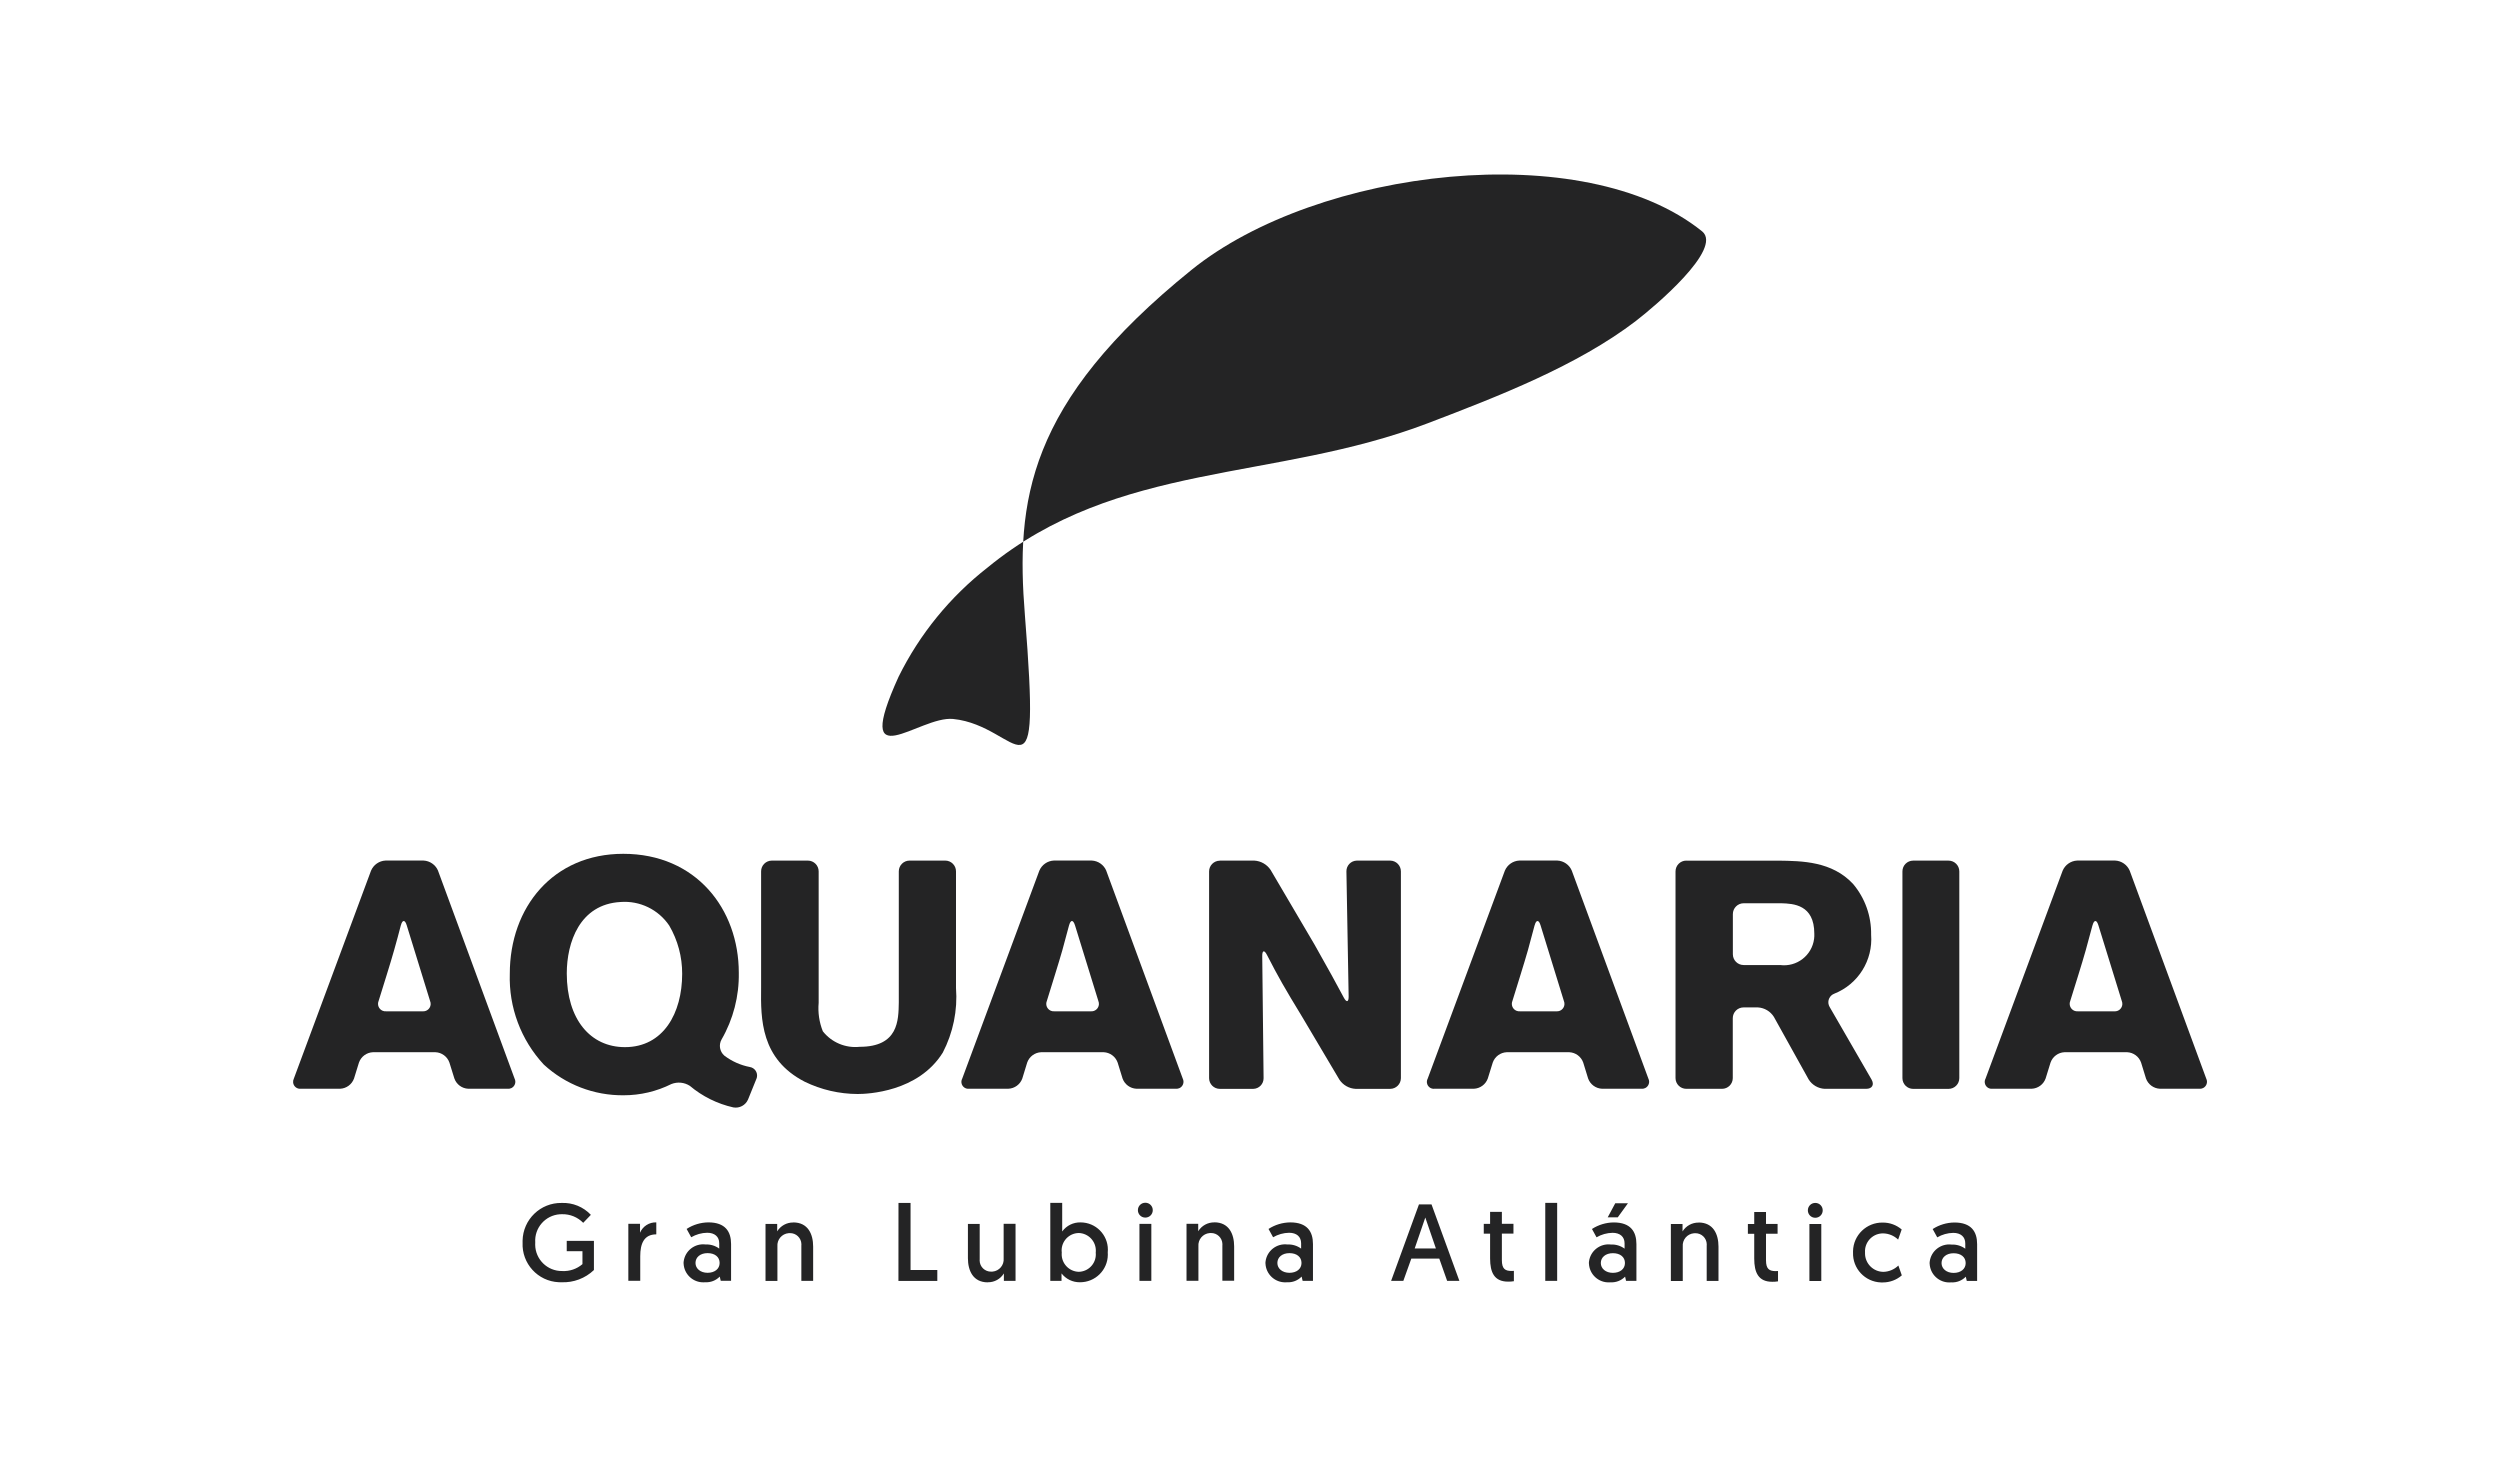
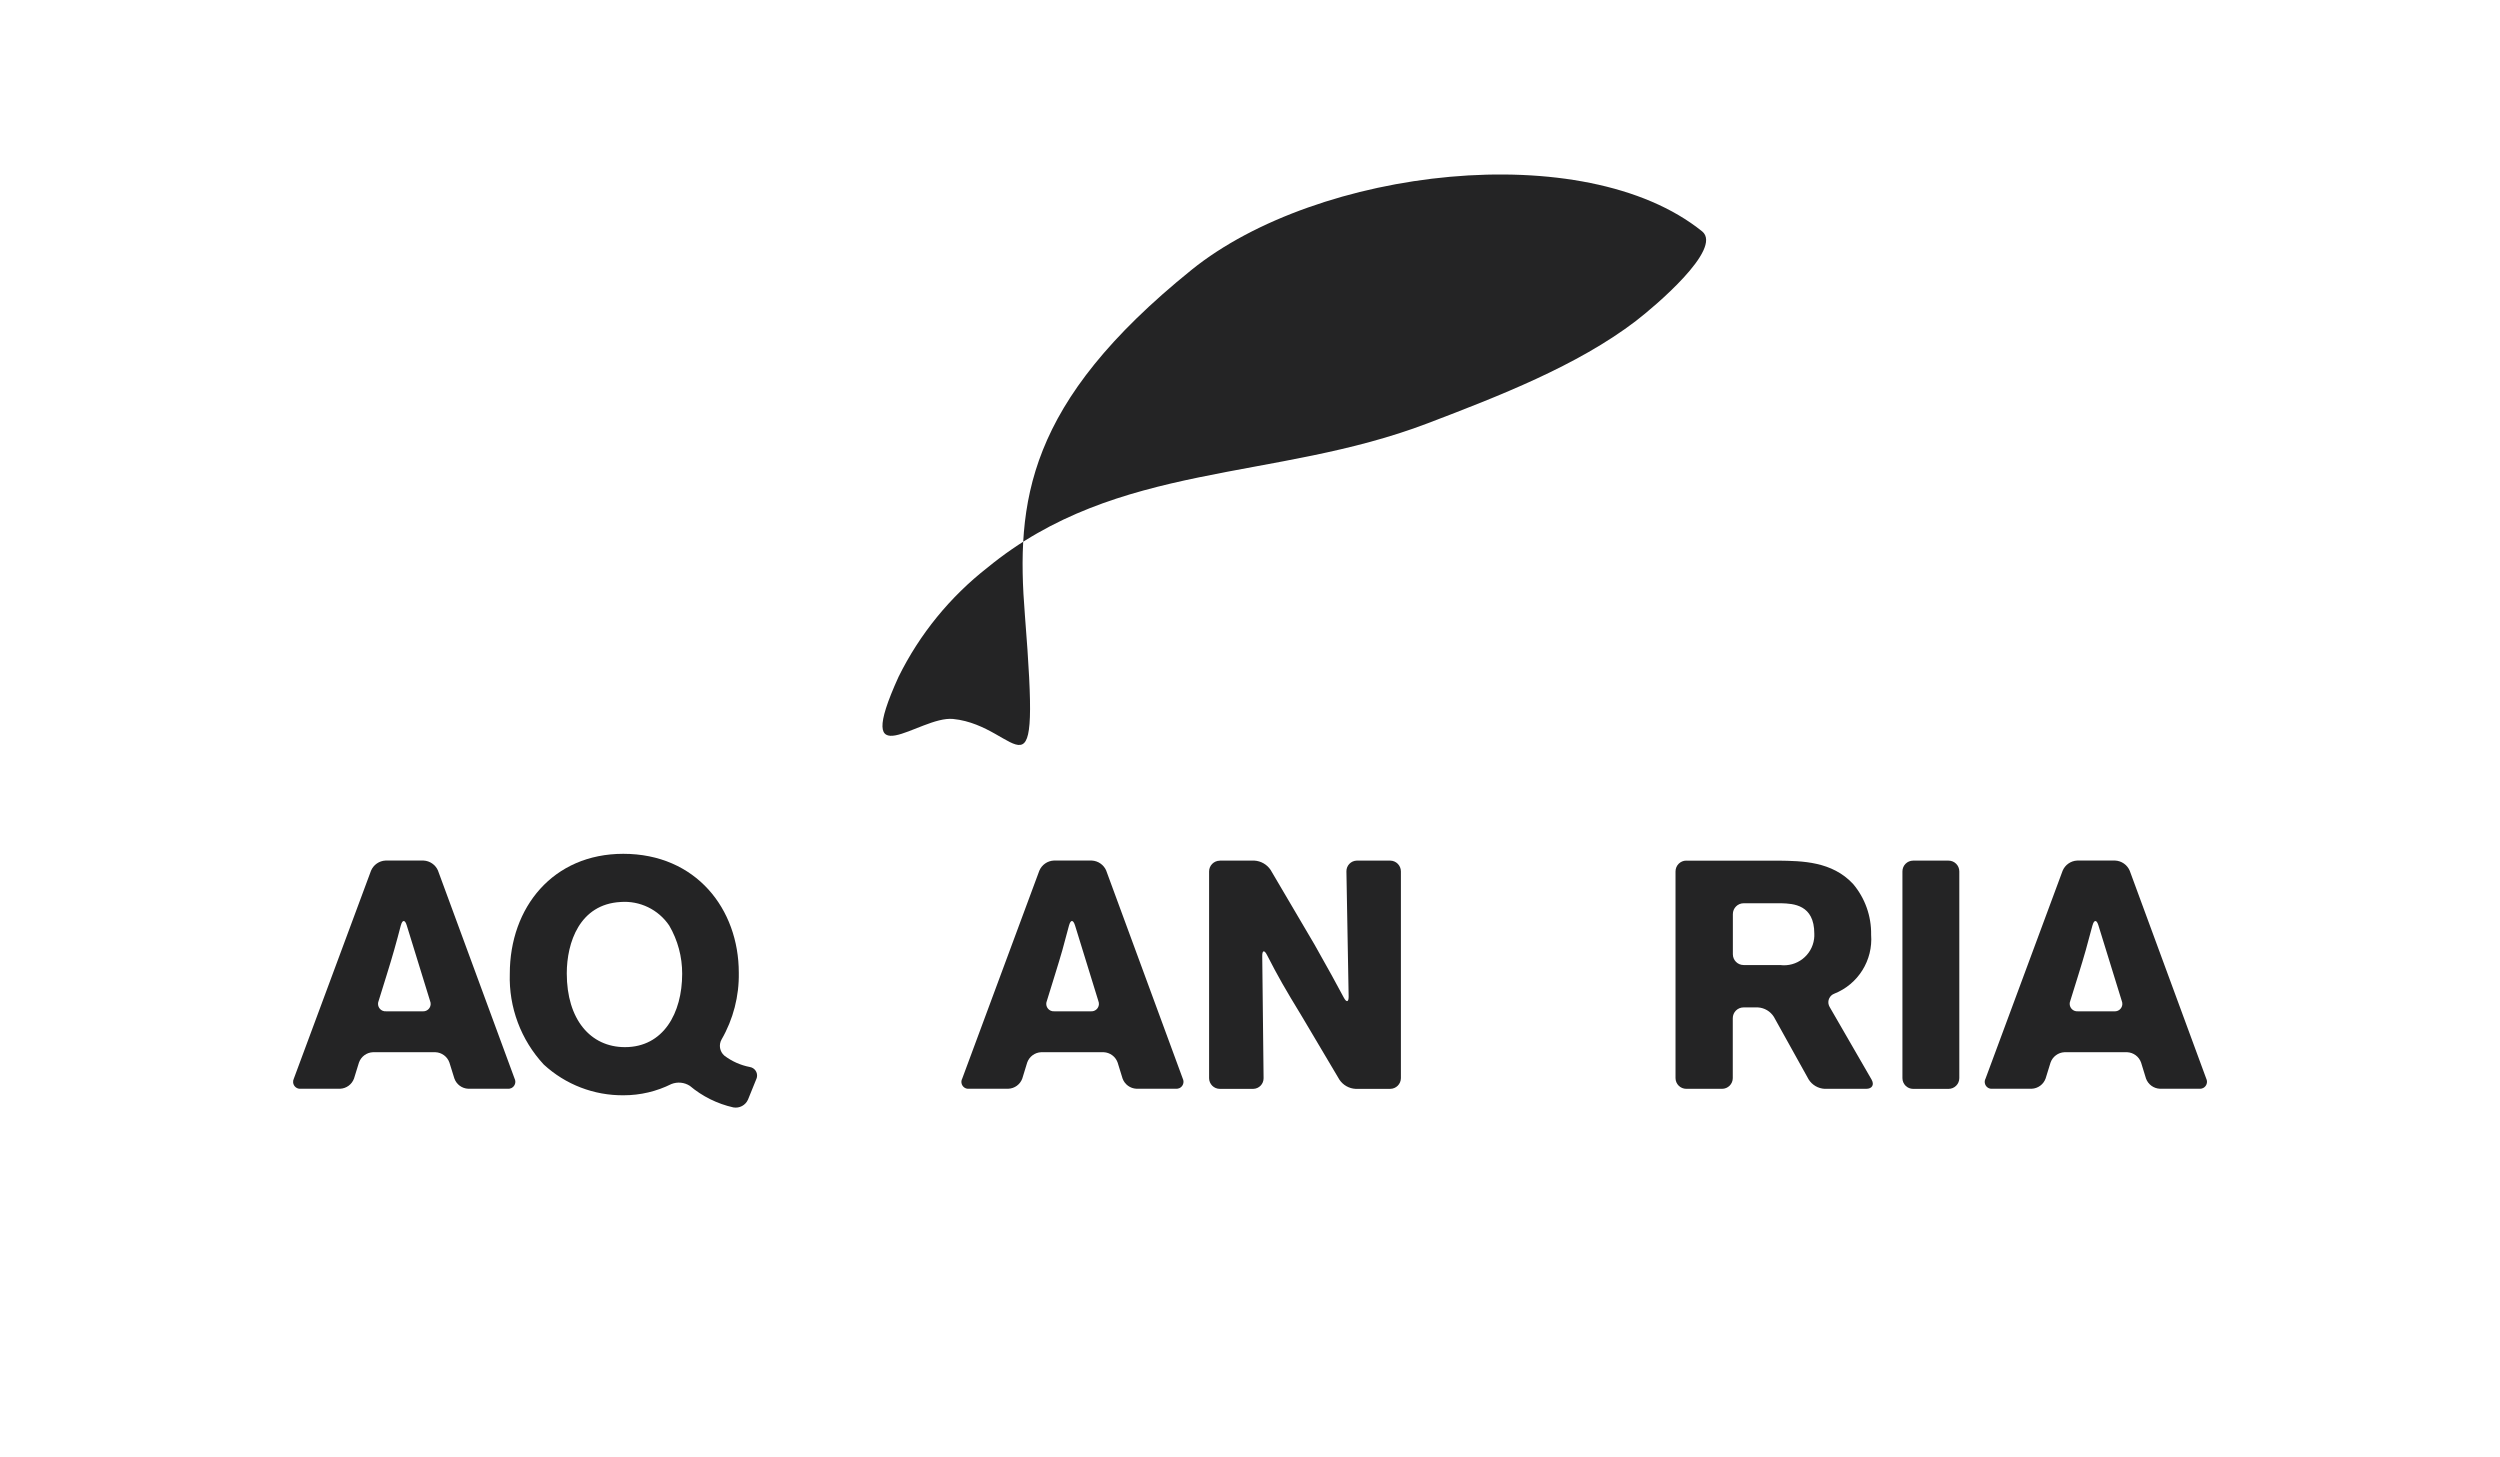
<svg xmlns="http://www.w3.org/2000/svg" id="Capa_2" viewBox="0 0 290 169">
  <defs>
    <style>.cls-1{fill:#fff;}.cls-2{fill:#242425;}</style>
  </defs>
  <g id="PATROCINADORES_COLABORADORES">
    <g id="Grupo_9578">
-       <rect id="Rectángulo_3074" class="cls-1" width="290" height="169" />
      <g id="Grupo_4124">
        <path id="Trazado_7687" class="cls-2" d="m46.498,107.338c-.246.964-.514,1.934-.78,2.88-.456,1.622-1.216,4-1.8,5.894-.185.442.023.951.465,1.136.131.055.274.077.415.064h4.214c.475.045.897-.303.942-.779.014-.144-.009-.289-.066-.421l-2.71-8.782c-.2-.664-.5-.652-.676,0m4.308-6.332l8.884,24.126c.201.401.038.889-.363,1.09-.141.071-.3.099-.457.08h-4.554c-.73-.03-1.368-.501-1.612-1.19l-.576-1.848c-.244-.693-.886-1.168-1.62-1.2h-7.248c-.736.03-1.379.505-1.624,1.2l-.572,1.848c-.247.689-.887,1.159-1.618,1.19h-4.546c-.445.052-.849-.267-.9-.713-.018-.157.01-.316.08-.457l8.956-24.126c.289-.683.945-1.14,1.686-1.174h4.4c.741.035,1.397.491,1.688,1.174" />
        <path id="Trazado_7688" class="cls-2" d="m65.746,112.922c0,5.32,2.738,8.546,6.748,8.546,4.458,0,6.638-3.938,6.638-8.512.007-1.963-.511-3.892-1.5-5.588-1.256-1.865-3.418-2.911-5.66-2.736-4.73.266-6.226,4.688-6.226,8.29m19.322,15.538c-1.857-.417-3.587-1.274-5.044-2.5-.637-.412-1.432-.491-2.138-.214-1.719.858-3.614,1.306-5.536,1.306-3.431.037-6.747-1.237-9.27-3.562-2.652-2.854-4.07-6.64-3.944-10.534,0-7.72,5.026-13.914,13.164-13.914,8.438,0,13.4,6.4,13.4,13.8.047,2.714-.644,5.389-2,7.74-.35.622-.215,1.404.324,1.872.873.662,1.886,1.114,2.962,1.32.545.091.913.606.822,1.151-.014.086-.04.17-.076.249l-.962,2.374c-.288.66-.991,1.037-1.7.912" />
-         <path id="Trazado_7689" class="cls-2" d="m110.896,101.084v13.52c.198,2.594-.333,5.192-1.534,7.5-2.85,4.578-8.74,4.8-9.87,4.8-2.13-.005-4.231-.491-6.146-1.424-5.104-2.624-5.104-7.282-5.058-10.878v-13.52c-.003-.688.552-1.249,1.24-1.252h4.184c.691,0,1.252.561,1.252,1.252v15.248c-.1,1.123.066,2.253.484,3.3,1.021,1.295,2.636,1.974,4.276,1.8,4.498,0,4.498-3.078,4.536-5.138v-15.212c-.001-.69.558-1.251,1.248-1.252h4.14c.69.001,1.249.562,1.248,1.252" />
        <path id="Trazado_7690" class="cls-2" d="m124.01,107.338c-.248.964-.514,1.934-.776,2.88-.458,1.622-1.224,4-1.8,5.894-.185.442.023.951.465,1.136.131.055.274.077.415.064h4.214c.477.044.9-.307.944-.785.013-.142-.009-.284-.064-.415l-2.71-8.782c-.214-.664-.502-.652-.682,0m4.308-6.332l8.878,24.126c.199.403.034.891-.368,1.091-.14.069-.297.097-.452.079h-4.55c-.73-.032-1.369-.502-1.616-1.19l-.57-1.848c-.245-.695-.889-1.171-1.626-1.2h-7.244c-.735.031-1.377.506-1.622,1.2l-.566,1.848c-.248.691-.892,1.162-1.626,1.19h-4.546c-.439.052-.836-.262-.888-.701-.019-.162.012-.325.088-.469l8.948-24.126c.288-.682.942-1.139,1.682-1.174h4.4c.739.036,1.393.492,1.682,1.174" />
        <path id="Trazado_7691" class="cls-2" d="m141.512,99.83h3.99c.762.044,1.46.442,1.886,1.076l5.102,8.674c1.74,3.08,2.478,4.434,3.386,6.134.324.612.578.542.566-.146l-.258-14.486c-.012-.679.529-1.24,1.208-1.252.007-0.0.015-0.0.022-0h3.84c.69.002,1.249.562,1.25,1.252v23.982c-.003.688-.562,1.244-1.25,1.244h-4c-.762-.037-1.462-.434-1.884-1.07l-4.32-7.286c-2.122-3.494-2.716-4.53-4.078-7.174-.314-.616-.56-.552-.552.136l.156,14.15c.01.677-.531,1.234-1.208,1.244-.009 0-.017 0-.026 0h-3.84c-.688.001-1.247-.556-1.248-1.244h0v-23.974c-.001-.69.558-1.251,1.248-1.252" />
-         <path id="Trazado_7692" class="cls-2" d="m178.014,107.338c-.25.964-.508,1.934-.774,2.88-.46,1.622-1.222,4-1.8,5.894-.185.442.023.951.465,1.136.131.055.274.077.415.064h4.212c.476.044.898-.306.943-.782.013-.143-.009-.286-.065-.418l-2.708-8.782c-.2-.664-.508-.652-.68,0m4.306-6.332l8.886,24.126c.201.401.038.889-.363,1.09-.141.071-.3.099-.457.08h-4.554c-.731-.031-1.371-.501-1.618-1.19l-.568-1.848c-.245-.694-.887-1.169-1.622-1.2h-7.25c-.735.031-1.377.506-1.622,1.2l-.574,1.848c-.247.688-.886,1.158-1.616,1.19h-4.548c-.438.058-.84-.251-.897-.689-.022-.166.009-.334.087-.481l8.952-24.126c.288-.683.943-1.14,1.684-1.174h4.4c.741.033,1.397.49,1.684,1.174" />
        <path id="Trazado_7693" class="cls-2" d="m201.012,106.034v4.662c-0.0.689.559,1.248,1.248,1.248h4.23c1.925.253,3.691-1.103,3.944-3.029.027-.203.036-.408.026-.613,0-3.37-2.438-3.482-3.82-3.524h-4.38c-.691.003-1.249.565-1.248,1.256m-5.4-6.2h10.676c2.772.038,6.222.08,8.664,2.698,1.39,1.646,2.135,3.74,2.098,5.894.228,2.969-1.503,5.741-4.27,6.84-.551.205-.831.818-.626,1.368.024.063.053.124.088.182l4.858,8.412c.344.6.07,1.076-.628,1.076h-4.812c-.759-.038-1.452-.444-1.856-1.088l-4.036-7.262c-.404-.642-1.094-1.05-1.852-1.094h-1.666c-.689,0-1.248.559-1.248,1.248v6.952c-.001.688-.56,1.245-1.248,1.244h-4.142c-.689.001-1.249-.555-1.252-1.244v-23.976c-0-.692.56-1.253,1.252-1.254" />
        <path id="Trazado_7694" class="cls-2" d="m227.28,101.084v23.98c-.002.688-.56,1.245-1.248,1.246h-4.102c-.688.001-1.247-.556-1.248-1.244v-23.982c-.003-.688.552-1.249,1.24-1.252h4.11c.69.001,1.249.562,1.248,1.252" />
        <path id="Trazado_7695" class="cls-2" d="m242.728,107.338c-.25.964-.516,1.934-.78,2.88-.456,1.622-1.214,4-1.8,5.894-.182.447.033.957.48,1.139.128.052.268.073.406.061h4.212c.477.044.9-.307.944-.785.013-.142-.009-.284-.064-.415l-2.714-8.782c-.2-.664-.502-.652-.676,0m4.31-6.332l8.88,24.126c.2.403.035.891-.368,1.091-.141.07-.298.097-.454.079h-4.546c-.733-.029-1.376-.499-1.624-1.19l-.568-1.848c-.243-.691-.881-1.165-1.612-1.2h-7.274c-.733.033-1.372.508-1.616,1.2l-.572,1.848c-.247.689-.887,1.159-1.618,1.19h-4.552c-.439.052-.836-.262-.888-.701-.019-.162.012-.325.088-.469l8.946-24.126c.29-.683.946-1.14,1.688-1.174h4.4c.742.034,1.399.491,1.69,1.174" />
-         <path id="Trazado_7696" class="cls-2" d="m225.218,146.516c0-.66.558-1.14,1.4-1.14s1.4.442,1.4,1.14-.584,1.142-1.4,1.142-1.4-.484-1.4-1.142m-1.38.038c.04,1.26,1.093,2.249,2.353,2.209.048-.001.096-.005.143-.009.635.041,1.256-.199,1.698-.658l.114.494h1.2v-4.268c0-1.448-.672-2.512-2.634-2.512-.896.009-1.771.272-2.522.76l.532.964c.562-.329,1.199-.508,1.85-.52.874,0,1.4.456,1.4,1.218v.62c-.458-.337-1.017-.506-1.584-.48-1.25-.154-2.388.734-2.542,1.983-.008.065-.013.13-.016.195m-3.234-3.93c-.613-.524-1.394-.808-2.2-.8-1.869-.034-3.411,1.454-3.445,3.322-.001.051-.001.101.001.152-.064,1.852,1.386,3.406,3.238,3.47.073.003.146.003.22 0.0.809.001,1.59-.291,2.2-.822l-.4-1.14c-.463.452-1.078.714-1.724.734-1.186-.002-2.146-.966-2.144-2.152 0-.03.001-.06.002-.09-.077-1.146.789-2.138,1.935-2.215.051-.003.103-.005.155-.005.654.009,1.28.268,1.75.722l.412-1.176Zm-10.884-2.22c-.004.472.374.858.846.862h.014c.472.004.858-.374.862-.846 0-.005 0-.011,0-.016.003-.472-.376-.857-.848-.86h-.014c-.472-.003-.857.376-.86.848-0.0.004-0.0.008,0,.012m.178,8.2h1.38v-6.614h-1.38v6.614Zm-6.4-6.614h-.736v1.138h.736v2.866c0,1.622.48,2.698,2.09,2.698.224.004.449-.013.67-.05v-1.2s-.152.012-.266.012c-.734,0-1.128-.228-1.128-1.254v-3.082h1.344v-1.138h-1.344v-1.382h-1.366l-0,1.392Zm-6.452-.166c-.758-.009-1.466.38-1.864,1.026v-.86h-1.354v6.614h1.38v-4c-.066-.785.516-1.475,1.301-1.541.048-.004.097-.006.145-.005.723-.015,1.322.559,1.337,1.283.001.054-.001.108-.007.161v4.094h1.368v-3.98c0-1.444-.6-2.8-2.306-2.8m-10.544-.6h1.166l1.18-1.63h-1.472l-.874,1.63Zm-.8,5.298c0-.66.558-1.14,1.4-1.14s1.4.442,1.4,1.14-.582,1.142-1.4,1.142-1.4-.484-1.4-1.142m-1.378.038c.04,1.26,1.093,2.249,2.353,2.209.047-.001.094-.004.141-.009.636.042,1.258-.199,1.7-.658l.114.494h1.2v-4.268c0-1.448-.67-2.512-2.634-2.512-.896.008-1.771.272-2.522.76l.53.964c.563-.328,1.2-.507,1.852-.52.874,0,1.4.456,1.4,1.218v.62c-.458-.337-1.018-.506-1.586-.48-1.25-.154-2.388.734-2.542,1.983-.008.065-.013.13-.016.195m-5.056,2.04h1.38v-9.046h-1.38v9.046Zm-6.4-6.614h-.734v1.138h.734v2.866c0,1.622.48,2.698,2.088,2.698.225.004.45-.013.672-.05v-1.2s-.152.012-.266.012c-.734,0-1.128-.228-1.128-1.254v-3.082h1.344v-1.138h-1.344v-1.382h-1.366l-0,1.392Zm-6.286,2.852h-2.46l1.23-3.588,1.23,3.588Zm.39,1.176l.914,2.586h1.42l-3.232-8.87h-1.458l-3.23,8.87h1.418l.926-2.586h3.242Zm-18.78.508c0-.66.558-1.14,1.4-1.14s1.4.442,1.4,1.14-.582,1.142-1.4,1.142-1.4-.484-1.4-1.142m-1.38.038c.041,1.261,1.096,2.25,2.357,2.209.046-.001.093-.004.139-.009.635.042,1.257-.199,1.698-.658l.116.494h1.2v-4.268c0-1.448-.67-2.512-2.634-2.512-.896.009-1.771.272-2.522.76l.532.964c.562-.329,1.199-.508,1.85-.52.876,0,1.4.456,1.4,1.218v.62c-.458-.337-1.018-.506-1.586-.48-1.25-.154-2.388.734-2.542,1.983-.008.065-.013.13-.016.195m-5.93-4.74c-.759-.01-1.466.38-1.864,1.026v-.86h-1.356v6.614h1.38v-4c-.066-.785.516-1.475,1.301-1.541.048-.004.097-.006.145-.005.724-.015,1.324.561,1.338,1.285.001.053-.001.106-.006.159v4.094h1.366v-3.98c0-1.444-.6-2.8-2.304-2.8m-8.86-1.41c-.004.472.374.858.846.862h.016c.472.004.858-.374.862-.846 0-.005 0-.011,0-.016.003-.472-.376-.857-.848-.86h-.014c-.472-.004-.858.374-.862.846,0,.005-0.0.009,0,.014m.178,8.2h1.38v-6.614h-1.38v6.614Zm-9.01-3.282c-.138-1.106.646-2.114,1.752-2.253.074-.009.149-.014.224-.015,1.127.036,2.012.979,1.976,2.106-.002.054-.006.108-.012.162.117,1.109-.687,2.104-1.797,2.221-.06.006-.12.01-.179.011-1.124-.035-2.007-.974-1.973-2.098.001-.045.004-.09.009-.135m-1.33,3.282h1.302v-.862c.511.657,1.3,1.037,2.132,1.026,1.776.013,3.226-1.417,3.239-3.193.001-.088-.002-.177-.009-.265.176-1.741-1.093-3.294-2.834-3.47-.102-.01-.205-.016-.308-.016-.844-.025-1.646.369-2.142,1.052v-3.318h-1.38l0,9.046Zm-7.25.164c.76.015,1.47-.376,1.864-1.026v.862h1.354v-6.614h-1.38v4c.071.78-.504,1.47-1.284,1.541-.053.005-.107.007-.16.005-.724.016-1.325-.559-1.34-1.283-.001-.054.001-.108.006-.161v-4.094h-1.366v3.98c0,1.444.6,2.8,2.306,2.8m-10.366-.164h4.51v-1.266h-3.104v-7.78h-1.4l-.006,9.046Zm-12.2-6.78c-.758-.009-1.466.38-1.864,1.026v-.86h-1.354v6.614h1.38v-4c-.066-.785.516-1.475,1.301-1.541.048-.004.095-.006.143-.005.723-.016,1.323.557,1.339,1.281.001.055-.001.109-.007.163v4.094h1.368v-3.98c0-1.444-.6-2.8-2.306-2.8m-11.342,4.702c0-.66.558-1.14,1.4-1.14s1.4.442,1.4,1.14-.584,1.142-1.4,1.142-1.4-.484-1.4-1.142m-1.38.038c.04,1.26,1.093,2.249,2.353,2.209.048-.001.096-.005.143-.009.635.041,1.256-.199,1.698-.658l.114.494h1.2v-4.268c0-1.448-.672-2.512-2.634-2.512-.896.009-1.771.272-2.522.76l.532.964c.562-.329,1.199-.508,1.85-.52.874,0,1.4.456,1.4,1.218v.62c-.458-.337-1.017-.506-1.584-.48-1.25-.154-2.388.734-2.542,1.983-.008.065-.013.13-.016.195m-3.158-4.74c-.817-.029-1.567.448-1.888,1.2v-1.038h-1.356v6.614h1.382v-2.852c0-1.432.418-2.534,1.862-2.534v-1.39Zm-10.974-2.254c-2.463-.043-4.494,1.918-4.538,4.381-.001.073-.001.146.002.219-.111,2.427,1.766,4.486,4.194,4.597.106.005.212.006.318.003,1.395.058,2.753-.453,3.762-1.418v-3.382h-3.154v1.2h1.824v1.498c-.652.562-1.497.849-2.356.8-1.705.022-3.106-1.343-3.127-3.048-.001-.086.001-.172.007-.258-.116-1.695,1.164-3.163,2.858-3.279.087-.006.174-.008.262-.007.918-.018,1.802.344,2.444,1l.888-.926c-.875-.929-2.109-1.432-3.384-1.38" />
        <path id="Trazado_7697" class="cls-2" d="m197.458,26.848c-13.658-11.03-44.6-7.366-59.244,4.46-19.164,15.476-20.374,26.894-19.326,40.048,1.844,23.292-.478,12.83-8.324,12.044-3.954-.4-11.786,7.108-6.328-4.898,2.442-4.94,5.965-9.267,10.308-12.658,15.066-12.372,33.306-9.966,51.064-16.742,8.17-3.116,17.374-6.678,24.16-11.876,2.124-1.63,10.11-8.354,7.69-10.378" />
      </g>
    </g>
  </g>
</svg>